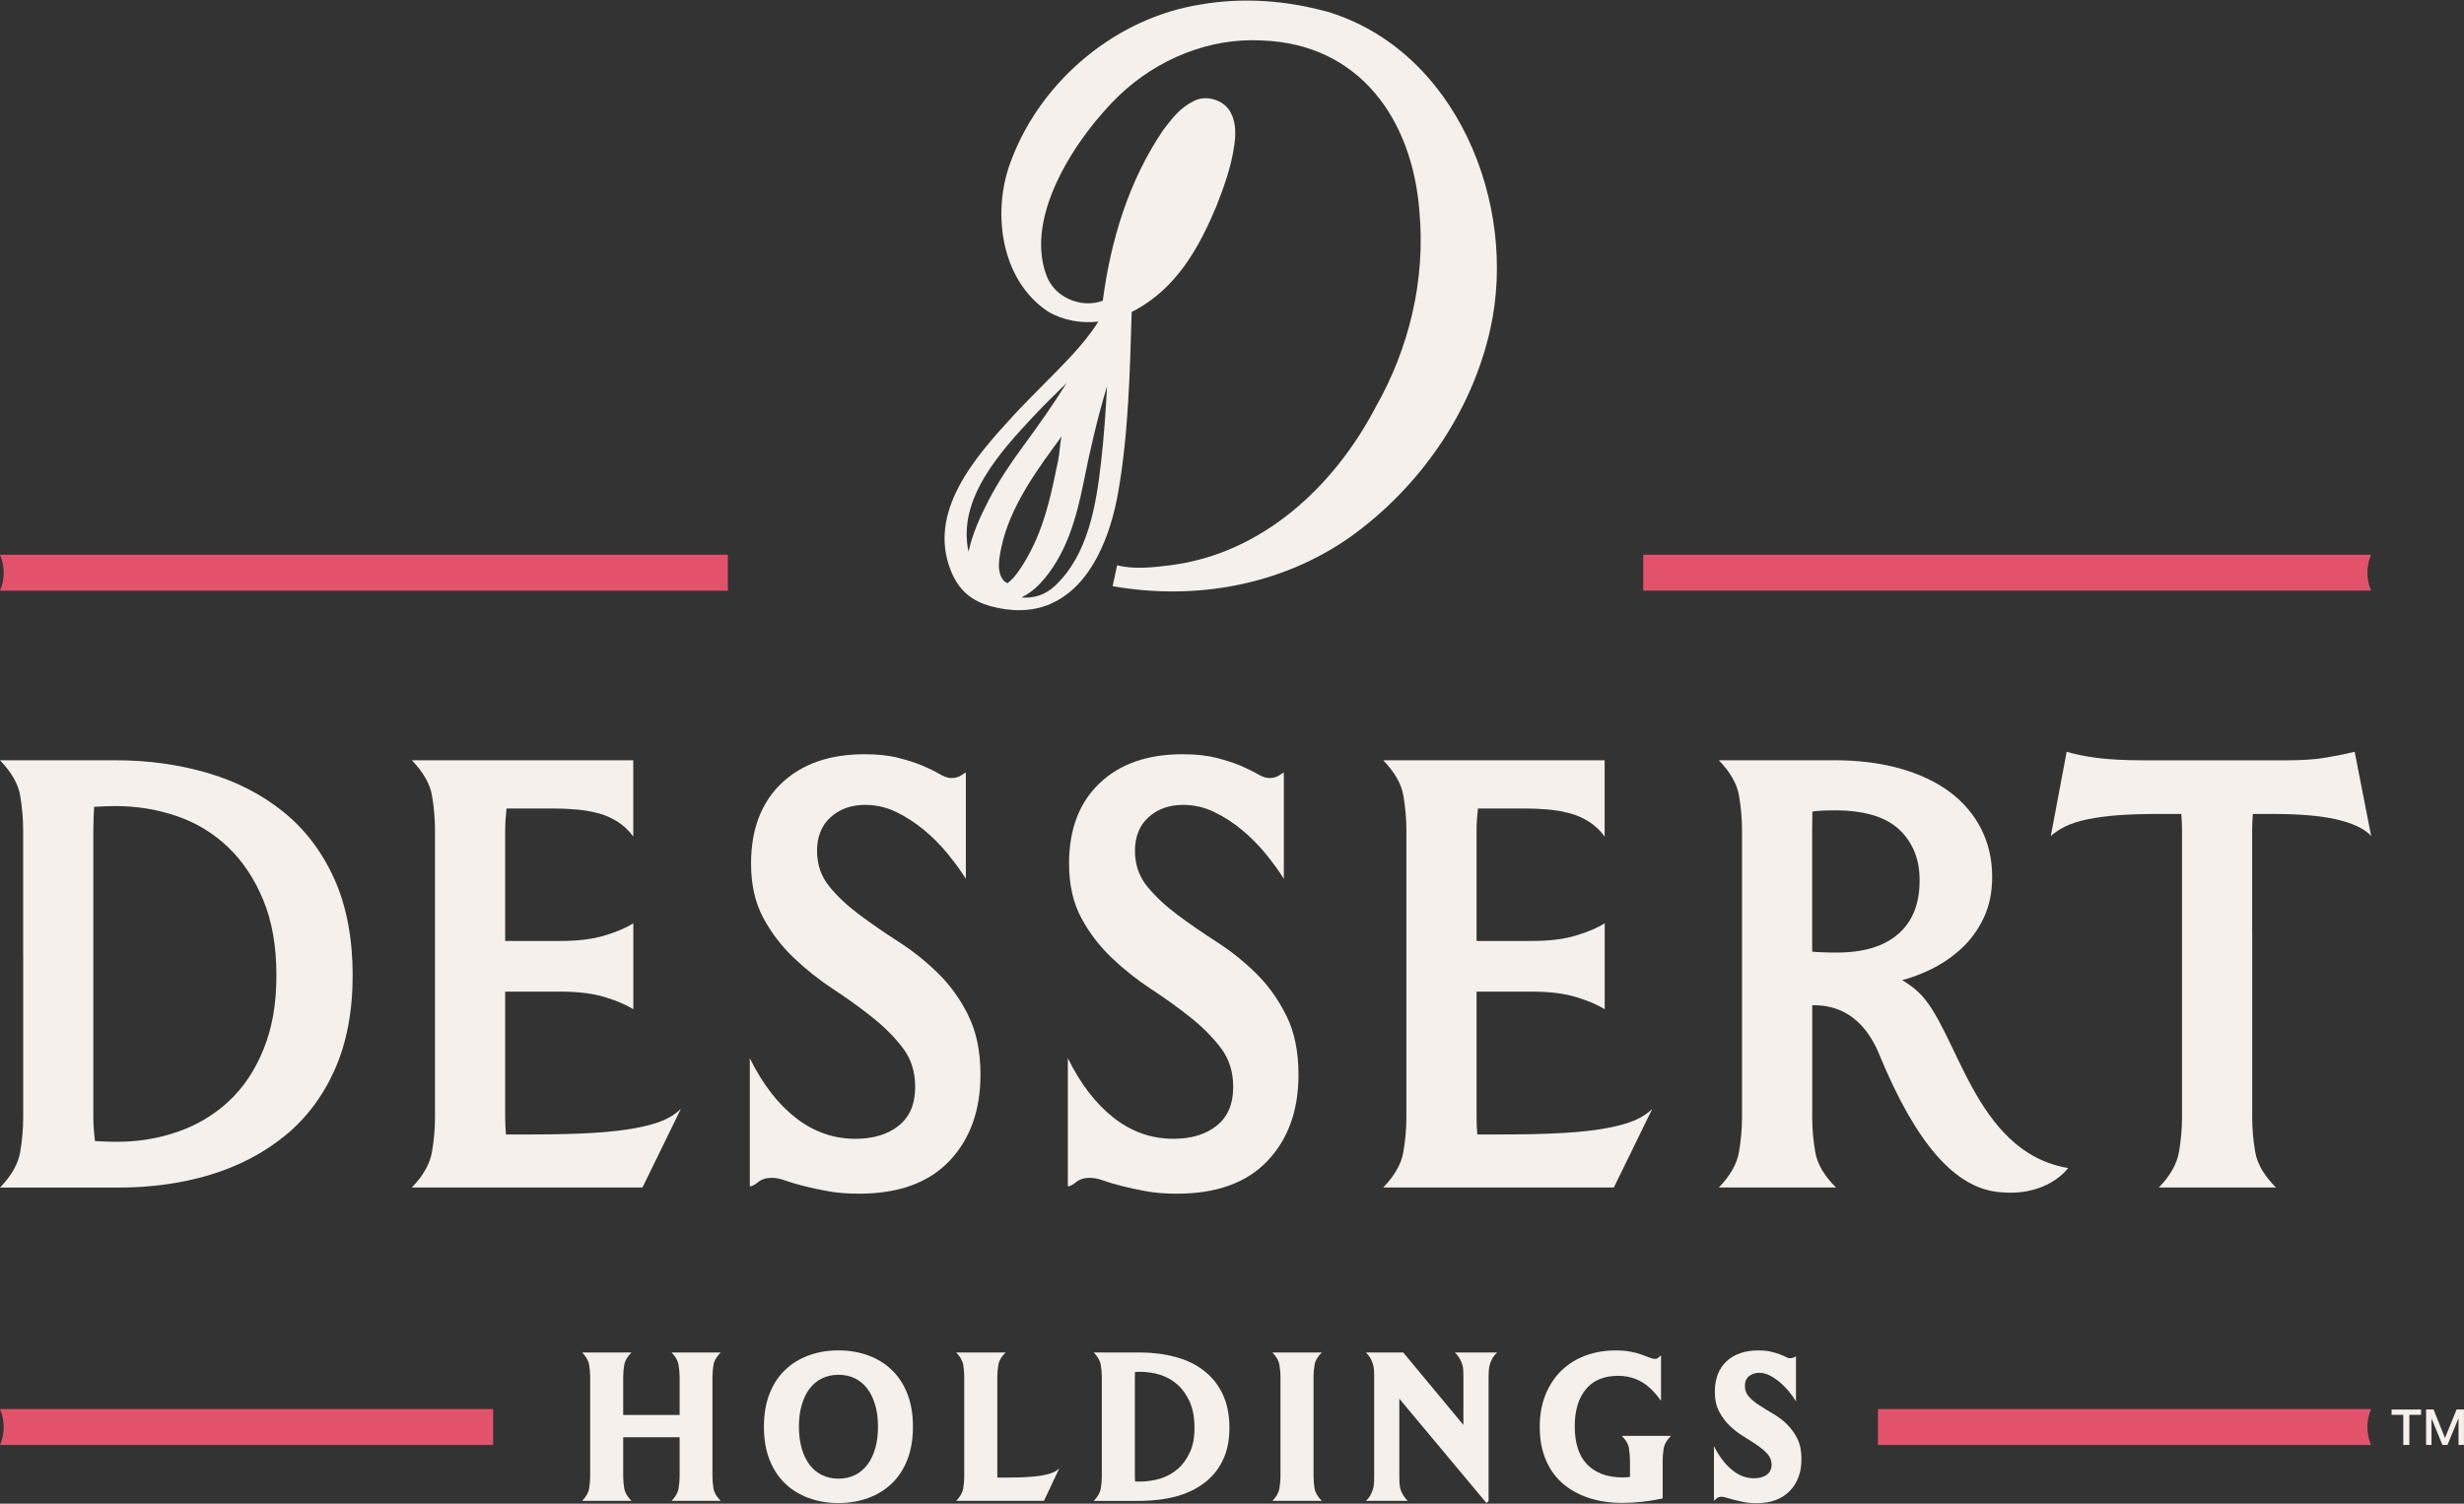
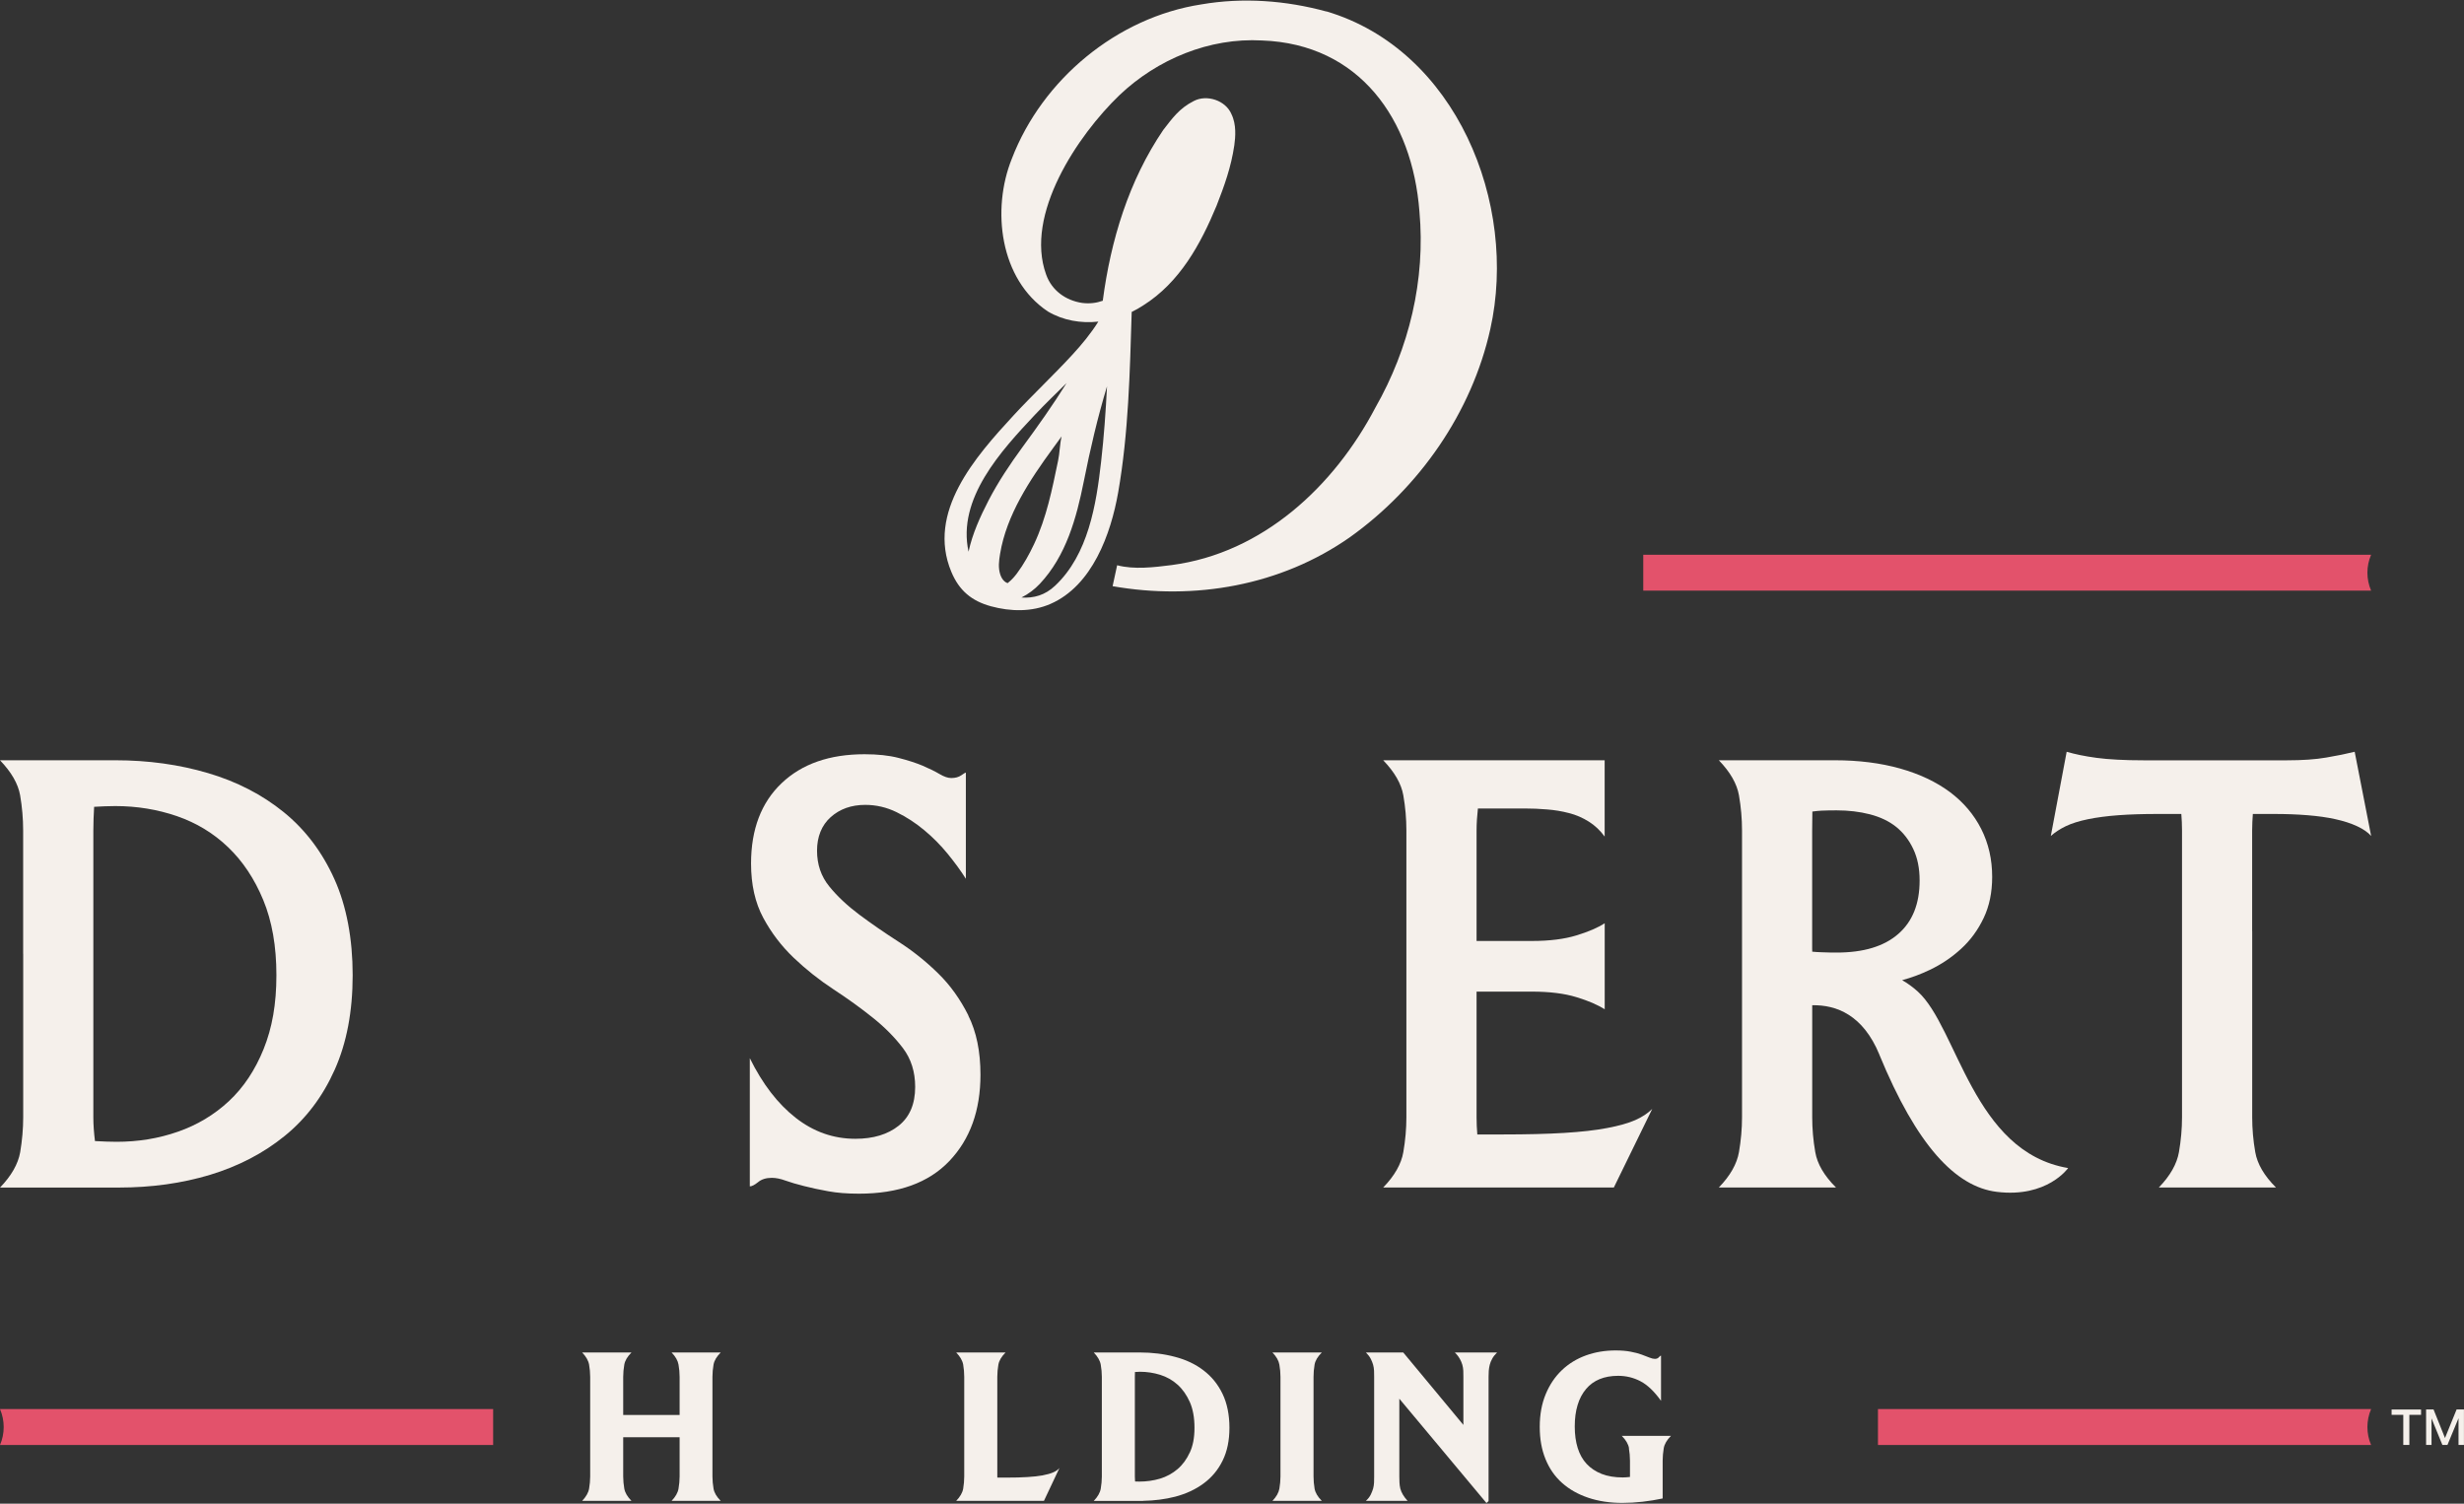
<svg xmlns="http://www.w3.org/2000/svg" version="1.1" viewBox="0 0 195 119" height="119px" width="195px">
  <rect x="0" y="0" width="195" height="119" fill="#333333" stroke="none" />
  <g id="surface1">
    <path d="M 1.836 75.48 L 1.836 88.43 C 1.836 89.328 1.754 90.25 1.598 91.184 C 1.434 92.117 0.902 93.051 0.004 93.984 L 9.418 93.984 C 11.992 93.984 14.402 93.648 16.637 92.973 C 18.871 92.293 20.84 91.273 22.527 89.902 C 24.219 88.531 25.539 86.785 26.488 84.66 C 27.438 82.535 27.91 80.039 27.91 77.172 C 27.91 74.305 27.426 71.703 26.461 69.566 C 25.496 67.422 24.16 65.66 22.453 64.273 C 20.746 62.891 18.754 61.859 16.465 61.184 C 14.18 60.508 11.734 60.168 9.125 60.168 L 0 60.168 C 0.898 61.102 1.434 62.027 1.594 62.945 C 1.75 63.863 1.832 64.789 1.832 65.723 L 1.832 75.48 Z M 7.387 75.48 L 7.387 65.727 C 7.387 65.098 7.414 64.473 7.449 63.852 C 8.012 63.82 8.574 63.793 9.125 63.793 C 10.832 63.793 12.457 64.059 14.004 64.59 C 15.551 65.125 16.898 65.941 18.059 67.055 C 19.219 68.168 20.145 69.559 20.836 71.234 C 21.527 72.906 21.875 74.887 21.875 77.176 C 21.875 79.465 21.539 81.348 20.863 83.023 C 20.188 84.695 19.27 86.07 18.109 87.152 C 16.949 88.23 15.605 89.035 14.074 89.566 C 12.547 90.102 10.93 90.363 9.223 90.363 C 8.723 90.363 8.145 90.34 7.516 90.305 C 7.438 89.676 7.387 89.047 7.387 88.434 Z M 7.387 75.48" style="stroke:none;fill-rule:nonzero;fill:rgb(96.078%,94.118%,92.157%);fill-opacity:1;" />
-     <path d="M 53.887 87.754 C 53.535 88.105 53.082 88.406 52.535 88.648 C 51.988 88.887 51.25 89.098 50.312 89.273 C 49.379 89.453 48.242 89.578 46.91 89.66 C 45.574 89.742 43.957 89.781 42.059 89.781 L 40.039 89.781 C 40 89.328 39.98 88.875 39.98 88.43 L 39.98 78.477 L 44.328 78.477 C 45.742 78.477 46.926 78.621 47.875 78.914 C 48.824 79.203 49.57 79.523 50.121 79.879 L 50.121 73.066 C 49.57 73.422 48.824 73.742 47.875 74.031 C 46.926 74.32 45.762 74.469 44.375 74.469 L 39.98 74.469 L 39.98 65.727 C 39.98 65.145 40.023 64.562 40.086 63.984 L 43.793 63.984 C 44.371 63.984 44.961 64.008 45.555 64.059 C 46.148 64.105 46.73 64.199 47.293 64.348 C 47.855 64.488 48.379 64.719 48.863 65.023 C 49.348 65.328 49.766 65.723 50.117 66.207 L 50.117 60.168 L 32.59 60.168 C 33.492 61.102 34.023 62.027 34.184 62.945 C 34.344 63.863 34.426 64.789 34.426 65.723 L 34.426 88.426 C 34.426 89.328 34.344 90.246 34.184 91.18 C 34.02 92.113 33.492 93.051 32.59 93.98 L 50.844 93.98 L 53.887 87.75 Z M 53.887 87.754" style="stroke:none;fill-rule:nonzero;fill:rgb(96.078%,94.118%,92.157%);fill-opacity:1;" />
    <path d="M 76.637 80.363 C 75.992 79.074 75.195 77.961 74.242 77.031 C 73.293 76.098 72.254 75.266 71.129 74.543 C 70 73.816 68.965 73.102 68.016 72.395 C 67.066 71.684 66.266 70.938 65.625 70.148 C 64.98 69.355 64.66 68.414 64.66 67.32 C 64.66 66.23 65.02 65.309 65.746 64.664 C 66.469 64.02 67.379 63.699 68.473 63.699 C 69.34 63.699 70.168 63.891 70.957 64.277 C 71.746 64.664 72.477 65.141 73.152 65.707 C 73.832 66.27 74.449 66.898 75.012 67.586 C 75.574 68.281 76.055 68.934 76.438 69.547 L 76.438 61.141 C 76.402 61.141 76.285 61.211 76.074 61.359 C 75.863 61.504 75.602 61.574 75.281 61.574 C 75.023 61.574 74.719 61.473 74.363 61.262 C 74.008 61.051 73.566 60.836 73.035 60.605 C 72.504 60.383 71.859 60.172 71.102 59.98 C 70.348 59.785 69.453 59.691 68.422 59.691 C 65.652 59.691 63.465 60.453 61.855 61.984 C 60.246 63.516 59.438 65.633 59.438 68.34 C 59.438 70.012 59.762 71.445 60.406 72.641 C 61.047 73.832 61.855 74.887 62.82 75.805 C 63.785 76.723 64.832 77.555 65.957 78.293 C 67.086 79.031 68.125 79.781 69.07 80.539 C 70.02 81.297 70.816 82.102 71.461 82.953 C 72.105 83.805 72.426 84.828 72.426 86.02 C 72.426 87.371 71.992 88.398 71.121 89.09 C 70.254 89.781 69.109 90.125 67.695 90.125 C 65.957 90.125 64.379 89.57 62.961 88.457 C 61.547 87.348 60.34 85.777 59.34 83.746 L 59.34 93.891 C 59.5 93.891 59.719 93.777 59.996 93.555 C 60.27 93.328 60.629 93.215 61.082 93.215 C 61.402 93.215 61.762 93.285 62.164 93.434 C 62.57 93.578 63.059 93.723 63.637 93.867 C 64.215 94.016 64.855 94.152 65.547 94.277 C 66.238 94.406 67.051 94.469 67.984 94.469 C 71.105 94.469 73.488 93.609 75.129 91.887 C 76.773 90.16 77.594 87.887 77.594 85.051 C 77.594 83.215 77.273 81.652 76.629 80.367 Z M 76.637 80.363" style="stroke:none;fill-rule:nonzero;fill:rgb(96.078%,94.118%,92.157%);fill-opacity:1;" />
-     <path d="M 101.793 80.363 C 101.148 79.074 100.352 77.961 99.402 77.031 C 98.453 76.098 97.414 75.266 96.289 74.543 C 95.16 73.816 94.125 73.102 93.176 72.395 C 92.227 71.684 91.43 70.938 90.785 70.148 C 90.141 69.355 89.82 68.414 89.82 67.32 C 89.82 66.23 90.18 65.309 90.906 64.664 C 91.629 64.02 92.539 63.699 93.637 63.699 C 94.504 63.699 95.332 63.891 96.121 64.277 C 96.91 64.664 97.645 65.141 98.32 65.707 C 98.996 66.27 99.617 66.898 100.18 67.586 C 100.742 68.281 101.215 68.934 101.602 69.547 L 101.602 61.141 C 101.57 61.141 101.449 61.211 101.242 61.359 C 101.031 61.504 100.766 61.574 100.445 61.574 C 100.188 61.574 99.883 61.473 99.527 61.262 C 99.172 61.051 98.73 60.836 98.199 60.605 C 97.668 60.383 97.023 60.172 96.27 59.98 C 95.512 59.785 94.617 59.691 93.586 59.691 C 90.816 59.691 88.629 60.453 87.02 61.984 C 85.41 63.516 84.605 65.633 84.605 68.34 C 84.605 70.012 84.926 71.445 85.57 72.641 C 86.211 73.832 87.02 74.887 87.984 75.805 C 88.949 76.723 89.996 77.555 91.125 78.293 C 92.25 79.031 93.289 79.781 94.238 80.539 C 95.188 81.297 95.98 82.102 96.629 82.953 C 97.273 83.805 97.594 84.828 97.594 86.02 C 97.594 87.371 97.16 88.398 96.289 89.09 C 95.422 89.781 94.277 90.125 92.863 90.125 C 91.125 90.125 89.547 89.57 88.129 88.457 C 86.715 87.348 85.508 85.777 84.508 83.746 L 84.508 93.891 C 84.668 93.891 84.887 93.777 85.164 93.555 C 85.438 93.328 85.797 93.215 86.25 93.215 C 86.57 93.215 86.93 93.285 87.336 93.434 C 87.738 93.578 88.227 93.723 88.805 93.867 C 89.383 94.016 90.023 94.152 90.715 94.277 C 91.406 94.406 92.219 94.469 93.152 94.469 C 96.273 94.469 98.656 93.609 100.297 91.887 C 101.941 90.16 102.762 87.887 102.762 85.051 C 102.762 83.215 102.441 81.652 101.797 80.367 Z M 101.793 80.363" style="stroke:none;fill-rule:nonzero;fill:rgb(96.078%,94.118%,92.157%);fill-opacity:1;" />
    <path d="M 130.766 87.754 C 130.41 88.105 129.957 88.406 129.41 88.648 C 128.863 88.887 128.125 89.098 127.188 89.273 C 126.258 89.453 125.117 89.578 123.785 89.66 C 122.449 89.742 120.832 89.781 118.934 89.781 L 116.914 89.781 C 116.875 89.328 116.855 88.875 116.855 88.43 L 116.855 78.477 L 121.203 78.477 C 122.621 78.477 123.801 78.621 124.75 78.914 C 125.699 79.203 126.449 79.523 126.996 79.879 L 126.996 73.066 C 126.449 73.422 125.699 73.742 124.75 74.031 C 123.801 74.32 122.637 74.469 121.25 74.469 L 116.855 74.469 L 116.855 65.727 C 116.855 65.145 116.898 64.562 116.961 63.984 L 120.668 63.984 C 121.246 63.984 121.836 64.008 122.43 64.059 C 123.027 64.105 123.605 64.199 124.168 64.348 C 124.73 64.488 125.254 64.719 125.738 65.023 C 126.223 65.328 126.641 65.723 126.992 66.207 L 126.992 60.168 L 109.465 60.168 C 110.367 61.102 110.898 62.027 111.059 62.945 C 111.219 63.863 111.301 64.789 111.301 65.723 L 111.301 88.426 C 111.301 89.328 111.219 90.246 111.059 91.18 C 110.898 92.113 110.367 93.051 109.465 93.98 L 127.719 93.98 L 130.762 87.75 Z M 130.766 87.754" style="stroke:none;fill-rule:nonzero;fill:rgb(96.078%,94.118%,92.157%);fill-opacity:1;" />
    <path d="M 178.234 73.695 L 178.234 65.723 C 178.234 65.285 178.258 64.852 178.289 64.418 L 179.973 64.418 C 180.906 64.418 181.781 64.449 182.605 64.516 C 183.426 64.582 184.164 64.684 184.828 64.832 C 185.488 64.977 186.059 65.164 186.539 65.387 C 187.023 65.613 187.391 65.867 187.652 66.16 L 186.348 59.496 C 185.703 59.656 184.953 59.809 184.102 59.953 C 183.246 60.102 182.211 60.172 180.988 60.172 L 169.641 60.172 C 168.867 60.172 168.176 60.156 167.562 60.121 C 166.953 60.09 166.402 60.043 165.922 59.977 C 165.438 59.91 165.004 59.84 164.617 59.758 C 164.23 59.68 163.879 59.59 163.555 59.496 L 162.301 66.16 C 162.625 65.871 163.016 65.613 163.484 65.387 C 163.949 65.164 164.539 64.977 165.246 64.832 C 165.953 64.688 166.758 64.582 167.66 64.516 C 168.562 64.449 169.59 64.418 170.75 64.418 L 172.629 64.418 C 172.664 64.852 172.684 65.285 172.684 65.723 L 172.684 88.426 C 172.684 89.328 172.602 90.246 172.441 91.18 C 172.277 92.113 171.75 93.051 170.848 93.98 L 180.121 93.98 C 179.188 93.051 178.641 92.117 178.48 91.18 C 178.316 90.246 178.238 89.328 178.238 88.426 L 178.238 73.691 Z M 178.234 73.695" style="stroke:none;fill-rule:nonzero;fill:rgb(96.078%,94.118%,92.157%);fill-opacity:1;" />
    <path d="M 148.727 83.457 C 151.688 90.652 154.762 93.922 158.023 94.324 C 162.012 94.816 163.672 92.441 163.672 92.441 C 156.129 91.168 154.93 81.344 151.781 78.48 C 151.367 78.102 150.949 77.809 150.535 77.57 C 151.254 77.379 151.984 77.109 152.711 76.762 C 153.629 76.328 154.457 75.77 155.195 75.094 C 155.938 74.418 156.531 73.605 156.984 72.656 C 157.438 71.707 157.66 70.617 157.66 69.395 C 157.66 68.012 157.371 66.746 156.793 65.605 C 156.215 64.461 155.387 63.488 154.309 62.68 C 153.227 61.875 151.914 61.258 150.371 60.82 C 148.824 60.387 147.105 60.168 145.203 60.168 L 136.027 60.168 C 136.93 61.102 137.461 62.027 137.621 62.945 C 137.781 63.863 137.863 64.789 137.863 65.723 L 137.863 88.426 C 137.863 89.328 137.781 90.246 137.621 91.18 C 137.457 92.113 136.93 93.051 136.027 93.98 L 145.301 93.98 C 144.367 93.051 143.82 92.117 143.66 91.18 C 143.496 90.246 143.418 89.328 143.418 88.426 L 143.418 79.555 C 145.344 79.516 147.441 80.332 148.73 83.453 Z M 143.414 75.145 L 143.414 65.727 L 143.43 64.227 C 143.668 64.199 143.914 64.164 144.141 64.156 C 144.527 64.137 144.93 64.133 145.352 64.133 C 146.281 64.133 147.16 64.234 147.98 64.445 C 148.805 64.66 149.496 64.988 150.059 65.438 C 150.621 65.891 151.074 66.469 151.41 67.18 C 151.75 67.887 151.918 68.723 151.918 69.688 C 151.918 71.523 151.355 72.934 150.227 73.914 C 149.102 74.898 147.477 75.387 145.352 75.387 C 145.027 75.387 144.633 75.383 144.168 75.363 C 143.918 75.355 143.668 75.34 143.418 75.316 L 143.418 75.148 Z M 143.414 75.145" style="stroke:none;fill-rule:nonzero;fill:rgb(96.078%,94.118%,92.157%);fill-opacity:1;" />
    <path d="M 0 114.359 L 39.027 114.359 L 39.027 111.516 L 0 111.516 C 0.391 112.426 0.391 113.453 0 114.359 Z M 0 114.359" style="stroke:none;fill-rule:nonzero;fill:rgb(89.02%,32.157%,41.961%);fill-opacity:1;" />
    <path d="M 148.621 111.516 L 148.621 114.359 L 187.648 114.359 C 187.258 113.453 187.258 112.426 187.648 111.516 Z M 148.621 111.516" style="stroke:none;fill-rule:nonzero;fill:rgb(89.02%,32.157%,41.961%);fill-opacity:1;" />
-     <path d="M 0 46.746 L 57.602 46.746 L 57.602 43.906 L 0 43.906 C 0.391 44.816 0.391 45.844 0 46.746 Z M 0 46.746" style="stroke:none;fill-rule:nonzero;fill:rgb(89.02%,32.157%,41.961%);fill-opacity:1;" />
    <path d="M 187.648 43.906 L 130.047 43.906 L 130.047 46.742 L 187.648 46.742 C 187.258 45.836 187.258 44.809 187.648 43.906 Z M 187.648 43.906" style="stroke:none;fill-rule:nonzero;fill:rgb(89.02%,32.157%,41.961%);fill-opacity:1;" />
    <path d="M 56.383 111.633 L 56.383 108.965 C 56.383 108.641 56.414 108.316 56.469 108 C 56.523 107.68 56.715 107.359 57.039 107.035 L 53.148 107.035 C 53.461 107.359 53.645 107.68 53.699 108 C 53.754 108.316 53.785 108.641 53.785 108.965 L 53.785 111.984 L 49.32 111.984 L 49.32 108.965 C 49.32 108.641 49.352 108.316 49.406 108 C 49.461 107.68 49.652 107.359 49.977 107.035 L 46.07 107.035 C 46.379 107.359 46.566 107.68 46.621 108 C 46.676 108.316 46.707 108.641 46.707 108.965 L 46.707 116.852 C 46.707 117.164 46.676 117.484 46.621 117.809 C 46.566 118.133 46.379 118.457 46.07 118.781 L 49.977 118.781 C 49.652 118.457 49.465 118.133 49.406 117.809 C 49.352 117.484 49.32 117.164 49.32 116.852 L 49.32 113.746 L 53.785 113.746 L 53.785 116.852 C 53.785 117.164 53.754 117.484 53.699 117.809 C 53.645 118.133 53.461 118.457 53.148 118.781 L 57.039 118.781 C 56.711 118.457 56.523 118.133 56.469 117.809 C 56.414 117.484 56.383 117.164 56.383 116.852 Z M 56.383 111.633" style="stroke:none;fill-rule:nonzero;fill:rgb(96.078%,94.118%,92.157%);fill-opacity:1;" />
-     <path d="M 70.605 108.449 C 70.078 107.934 69.453 107.539 68.719 107.273 C 67.988 107.004 67.195 106.871 66.344 106.871 C 65.496 106.871 64.719 107.004 63.988 107.273 C 63.258 107.543 62.629 107.934 62.102 108.449 C 61.574 108.961 61.172 109.594 60.887 110.336 C 60.598 111.082 60.457 111.941 60.457 112.91 C 60.457 113.883 60.598 114.742 60.887 115.488 C 61.172 116.23 61.574 116.859 62.102 117.375 C 62.629 117.895 63.254 118.281 63.988 118.551 C 64.719 118.82 65.508 118.953 66.344 118.953 C 67.184 118.953 67.988 118.82 68.719 118.551 C 69.449 118.281 70.078 117.891 70.605 117.375 C 71.133 116.863 71.535 116.23 71.82 115.488 C 72.109 114.742 72.25 113.883 72.25 112.91 C 72.25 111.941 72.109 111.082 71.82 110.336 C 71.535 109.594 71.133 108.965 70.605 108.449 Z M 69.258 114.648 C 69.109 115.16 68.898 115.586 68.629 115.938 C 68.355 116.289 68.031 116.559 67.645 116.746 C 67.258 116.93 66.832 117.023 66.363 117.023 C 65.891 117.023 65.461 116.93 65.07 116.746 C 64.68 116.559 64.352 116.293 64.082 115.938 C 63.812 115.586 63.605 115.156 63.453 114.648 C 63.305 114.137 63.227 113.559 63.227 112.91 C 63.227 112.266 63.301 111.688 63.453 111.176 C 63.605 110.664 63.812 110.234 64.082 109.887 C 64.352 109.535 64.68 109.266 65.07 109.078 C 65.461 108.895 65.895 108.801 66.363 108.801 C 66.828 108.801 67.258 108.895 67.645 109.078 C 68.031 109.266 68.355 109.531 68.629 109.887 C 68.898 110.238 69.105 110.668 69.258 111.176 C 69.41 111.684 69.484 112.266 69.484 112.91 C 69.484 113.559 69.41 114.141 69.258 114.648 Z M 69.258 114.648" style="stroke:none;fill-rule:nonzero;fill:rgb(96.078%,94.118%,92.157%);fill-opacity:1;" />
    <path d="M 82.523 116.762 C 82.184 116.824 81.777 116.867 81.309 116.895 C 80.84 116.926 80.297 116.938 79.68 116.938 L 78.93 116.938 C 78.93 116.906 78.926 116.883 78.926 116.852 L 78.926 108.965 C 78.926 108.641 78.957 108.316 79.012 108 C 79.066 107.68 79.258 107.359 79.582 107.035 L 75.672 107.035 C 75.984 107.359 76.172 107.68 76.227 108 C 76.281 108.316 76.309 108.641 76.309 108.965 L 76.309 116.852 C 76.309 117.164 76.281 117.484 76.227 117.809 C 76.172 118.133 75.984 118.457 75.672 118.781 L 82.617 118.781 L 83.844 116.18 C 83.734 116.312 83.57 116.43 83.355 116.523 C 83.141 116.617 82.867 116.695 82.527 116.758 Z M 82.523 116.762" style="stroke:none;fill-rule:nonzero;fill:rgb(96.078%,94.118%,92.157%);fill-opacity:1;" />
    <path d="M 95.246 108.453 C 94.609 107.965 93.859 107.609 92.992 107.383 C 92.125 107.152 91.188 107.035 90.184 107.035 L 86.559 107.035 C 86.871 107.363 87.059 107.684 87.113 108.004 C 87.168 108.32 87.199 108.645 87.199 108.969 L 87.199 116.855 C 87.199 117.168 87.168 117.488 87.113 117.812 C 87.059 118.137 86.871 118.461 86.559 118.785 L 90.469 118.785 C 90.469 118.785 90.469 118.781 90.465 118.777 C 91.363 118.762 92.211 118.652 93.004 118.449 C 93.863 118.223 94.613 117.875 95.258 117.398 C 95.902 116.922 96.402 116.324 96.758 115.594 C 97.117 114.867 97.297 114 97.297 112.992 C 97.297 111.984 97.113 111.059 96.75 110.309 C 96.387 109.555 95.883 108.938 95.246 108.453 Z M 94.156 114.957 C 93.91 115.492 93.586 115.934 93.184 116.273 C 92.781 116.613 92.32 116.867 91.801 117.023 C 91.281 117.176 90.734 117.254 90.164 117.254 C 90.062 117.254 89.949 117.254 89.828 117.246 C 89.82 117.117 89.812 116.984 89.812 116.852 L 89.812 108.965 C 89.812 108.836 89.82 108.707 89.82 108.582 C 89.949 108.574 90.09 108.562 90.215 108.562 C 90.766 108.562 91.301 108.645 91.82 108.805 C 92.34 108.969 92.797 109.227 93.195 109.586 C 93.59 109.941 93.91 110.398 94.16 110.953 C 94.406 111.512 94.531 112.188 94.531 112.992 C 94.531 113.801 94.406 114.422 94.16 114.957 Z M 94.156 114.957" style="stroke:none;fill-rule:nonzero;fill:rgb(96.078%,94.118%,92.157%);fill-opacity:1;" />
    <path d="M 103.953 111.633 L 103.953 108.965 C 103.953 108.641 103.98 108.316 104.035 108 C 104.09 107.68 104.281 107.359 104.609 107.035 L 100.699 107.035 C 101.012 107.359 101.195 107.68 101.25 108 C 101.305 108.316 101.336 108.641 101.336 108.965 L 101.336 116.852 C 101.336 117.164 101.305 117.484 101.25 117.809 C 101.195 118.133 101.012 118.457 100.699 118.781 L 104.609 118.781 C 104.281 118.457 104.094 118.133 104.035 117.809 C 103.98 117.484 103.953 117.164 103.953 116.852 Z M 103.953 111.633" style="stroke:none;fill-rule:nonzero;fill:rgb(96.078%,94.118%,92.157%);fill-opacity:1;" />
    <path d="M 115.527 107.535 C 115.617 107.695 115.684 107.855 115.73 108.012 C 115.773 108.168 115.797 108.328 115.805 108.488 C 115.809 108.652 115.812 108.812 115.812 108.969 L 115.812 112.77 L 111.051 107.035 L 108.098 107.035 C 108.266 107.207 108.391 107.367 108.477 107.531 C 108.559 107.695 108.625 107.852 108.668 108.008 C 108.711 108.164 108.734 108.324 108.742 108.488 C 108.75 108.648 108.75 108.809 108.75 108.965 L 108.75 116.852 C 108.75 117.008 108.75 117.168 108.742 117.332 C 108.734 117.492 108.711 117.652 108.668 117.809 C 108.621 117.965 108.559 118.125 108.48 118.285 C 108.402 118.449 108.273 118.613 108.094 118.781 L 111.398 118.781 C 111.246 118.613 111.117 118.449 111.023 118.285 C 110.93 118.125 110.859 117.965 110.82 117.809 C 110.781 117.652 110.762 117.492 110.754 117.332 C 110.746 117.168 110.742 117.008 110.742 116.852 L 110.742 110.695 L 117.637 118.949 L 117.805 118.801 L 117.805 108.969 C 117.805 108.812 117.812 108.652 117.82 108.488 C 117.832 108.328 117.859 108.168 117.898 108.012 C 117.938 107.855 118 107.695 118.09 107.535 C 118.176 107.371 118.305 107.207 118.477 107.039 L 115.137 107.039 C 115.309 107.207 115.434 107.371 115.523 107.535 Z M 115.527 107.535" style="stroke:none;fill-rule:nonzero;fill:rgb(96.078%,94.118%,92.157%);fill-opacity:1;" />
    <path d="M 128.91 114.617 C 128.965 114.945 128.996 115.273 128.996 115.598 L 128.996 116.887 C 128.895 116.902 128.797 116.906 128.703 116.914 C 128.609 116.922 128.516 116.926 128.426 116.926 C 127.789 116.926 127.234 116.832 126.758 116.648 C 126.285 116.461 125.891 116.199 125.57 115.859 C 125.25 115.516 125.016 115.098 124.859 114.598 C 124.703 114.102 124.625 113.531 124.625 112.895 C 124.625 112.258 124.699 111.688 124.852 111.191 C 125 110.695 125.227 110.273 125.523 109.922 C 125.816 109.574 126.176 109.316 126.594 109.145 C 127.012 108.973 127.504 108.883 128.062 108.883 C 128.699 108.883 129.293 109.031 129.84 109.32 C 130.391 109.613 130.926 110.125 131.453 110.863 L 131.453 107.289 C 131.406 107.289 131.348 107.332 131.277 107.418 C 131.207 107.5 131.102 107.543 130.969 107.543 C 130.859 107.543 130.715 107.512 130.539 107.441 C 130.363 107.375 130.164 107.297 129.93 107.207 C 129.695 107.121 129.406 107.039 129.062 106.977 C 128.723 106.91 128.324 106.875 127.863 106.875 C 127.027 106.875 126.242 107.004 125.516 107.266 C 124.785 107.531 124.152 107.918 123.609 108.434 C 123.066 108.949 122.641 109.582 122.328 110.332 C 122.016 111.082 121.855 111.941 121.855 112.914 C 121.855 113.891 122.004 114.715 122.309 115.469 C 122.609 116.215 123.047 116.848 123.617 117.355 C 124.188 117.867 124.879 118.258 125.688 118.531 C 126.496 118.805 127.398 118.941 128.398 118.941 C 128.91 118.941 129.445 118.91 129.992 118.848 C 130.535 118.785 131.07 118.699 131.582 118.59 L 131.582 115.602 C 131.582 115.277 131.613 114.949 131.668 114.617 C 131.723 114.289 131.914 113.961 132.238 113.637 L 128.348 113.637 C 128.676 113.961 128.863 114.289 128.922 114.617 Z M 128.91 114.617" style="stroke:none;fill-rule:nonzero;fill:rgb(96.078%,94.118%,92.157%);fill-opacity:1;" />
-     <path d="M 141.406 112.699 C 141.082 112.391 140.727 112.125 140.336 111.895 C 139.945 111.668 139.586 111.445 139.254 111.23 C 138.922 111.02 138.645 110.793 138.426 110.551 C 138.199 110.312 138.09 110.02 138.09 109.688 C 138.09 109.352 138.199 109.078 138.426 108.906 C 138.648 108.734 138.91 108.645 139.215 108.645 C 139.516 108.645 139.809 108.723 140.094 108.875 C 140.379 109.023 140.648 109.211 140.906 109.438 C 141.164 109.66 141.398 109.906 141.613 110.168 C 141.824 110.43 142 110.68 142.133 110.914 L 142.133 107.344 C 142.133 107.344 142.07 107.367 141.984 107.418 C 141.891 107.465 141.781 107.492 141.648 107.492 C 141.559 107.492 141.453 107.461 141.328 107.391 C 141.207 107.324 141.051 107.254 140.859 107.184 C 140.668 107.113 140.438 107.039 140.164 106.977 C 139.891 106.906 139.551 106.875 139.148 106.875 C 138.086 106.875 137.246 107.164 136.633 107.738 C 136.02 108.312 135.711 109.125 135.711 110.164 C 135.711 110.758 135.82 111.27 136.047 111.699 C 136.27 112.133 136.547 112.504 136.879 112.824 C 137.207 113.145 137.566 113.422 137.961 113.664 C 138.348 113.902 138.711 114.133 139.043 114.359 C 139.371 114.582 139.648 114.816 139.871 115.062 C 140.094 115.312 140.203 115.59 140.203 115.902 C 140.203 116.262 140.074 116.535 139.816 116.715 C 139.562 116.902 139.227 116.992 138.812 116.992 C 138.172 116.992 137.578 116.762 137.031 116.297 C 136.484 115.832 136.023 115.215 135.641 114.441 L 135.641 118.758 C 135.676 118.758 135.734 118.707 135.828 118.609 C 135.918 118.508 136.062 118.457 136.262 118.457 C 136.375 118.457 136.512 118.488 136.684 118.543 C 136.852 118.598 137.051 118.652 137.277 118.711 C 137.504 118.766 137.766 118.824 138.047 118.883 C 138.332 118.938 138.648 118.965 138.996 118.965 C 140.125 118.965 141 118.648 141.629 118.012 C 142.254 117.371 142.566 116.527 142.566 115.477 C 142.566 114.828 142.457 114.285 142.234 113.84 C 142.008 113.398 141.734 113.027 141.41 112.715 Z M 141.406 112.699" style="stroke:none;fill-rule:nonzero;fill:rgb(96.078%,94.118%,92.157%);fill-opacity:1;" />
    <path d="M 104.969 0.91 C 101.758 0.035 98.371 -0.219 95.074 0.348 C 88.398 1.375 82.484 6.285 80.074 12.566 C 78.461 16.574 79.113 22.105 82.926 24.648 C 84.141 25.367 85.547 25.602 86.922 25.453 C 86.34 26.383 85.633 27.238 84.891 28.047 C 83.363 29.711 81.711 31.25 80.18 32.91 C 77.203 36.141 73.312 40.531 75.289 45.258 C 75.906 46.738 76.895 47.562 78.418 47.98 C 79.969 48.402 81.645 48.445 83.137 47.793 C 86.441 46.352 87.914 42.262 88.492 38.969 C 89.312 34.277 89.418 29.453 89.562 24.688 C 89.875 24.535 90.18 24.363 90.465 24.176 C 93.371 22.348 95.016 19.324 96.277 16.285 C 96.895 14.703 97.43 13.227 97.684 11.488 C 97.77 10.852 97.863 9.855 97.453 9.027 C 96.996 7.941 95.5 7.457 94.48 7.992 C 93.309 8.582 92.762 9.387 92.062 10.281 C 89.324 14.312 87.902 19.02 87.273 23.801 C 86.781 23.977 86.242 24.051 85.633 23.973 C 84.355 23.781 83.242 23 82.793 21.734 C 81.062 16.984 85.293 10.703 88.594 7.531 C 91.582 4.691 95.703 2.969 99.879 3.203 C 107.609 3.484 111.773 9.465 112.332 16.723 C 112.828 22.152 111.52 27.574 108.84 32.273 C 105.578 38.484 99.941 43.766 92.73 44.719 C 91.34 44.895 89.762 45.09 88.41 44.734 C 88.41 44.734 88.051 46.391 88.051 46.391 C 94.535 47.527 101.344 46.363 106.832 42.516 C 112.324 38.594 116.473 32.648 117.941 26.051 C 120.164 16.109 115.227 3.938 104.961 0.898 Z M 79.75 46.152 C 79.617 46.109 79.332 45.969 79.164 45.477 C 78.984 44.945 79.055 44.367 79.148 43.824 C 79.656 40.75 81.512 37.965 83.316 35.496 C 83.551 35.176 83.785 34.852 84.016 34.535 C 83.871 35.137 83.867 35.848 83.738 36.453 C 83.266 38.723 82.828 40.953 81.832 43.07 C 81.453 43.871 81.016 44.664 80.484 45.375 C 80.336 45.57 80.117 45.855 79.746 46.148 Z M 81.918 32.812 C 82.703 31.977 83.559 31.156 84.41 30.316 C 83.324 32.055 82.137 33.727 80.91 35.398 C 79.926 36.746 79 38.125 78.234 39.605 C 77.586 40.863 76.949 42.246 76.652 43.664 C 75.727 39.465 79.227 35.676 81.918 32.812 Z M 83.5 46.355 C 82.703 47.105 81.82 47.352 80.836 47.289 C 81.391 47.012 81.895 46.629 82.293 46.203 C 84.375 43.984 85.191 41 85.77 38.102 C 86.277 35.551 86.863 33.043 87.609 30.574 C 87.508 32.566 87.367 34.559 87.141 36.543 C 86.758 39.938 86.121 43.891 83.5 46.355 Z M 83.5 46.355" style="stroke:none;fill-rule:nonzero;fill:rgb(96.078%,94.118%,92.157%);fill-opacity:1;" />
    <path d="M 190.195 111.969 L 189.27 111.969 L 189.27 111.551 L 191.602 111.551 L 191.602 111.969 L 190.676 111.969 L 190.676 114.355 L 190.195 114.355 Z M 192.004 111.547 L 192.59 111.547 L 193.496 113.805 L 194.414 111.547 L 194.996 111.547 L 194.996 114.352 L 194.566 114.352 L 194.566 112.238 L 193.691 114.352 L 193.289 114.352 L 192.43 112.25 L 192.43 114.352 L 192 114.352 L 192 111.547 Z M 192.004 111.547" style="stroke:none;fill-rule:nonzero;fill:rgb(96.078%,94.118%,92.157%);fill-opacity:1;" />
  </g>
</svg>